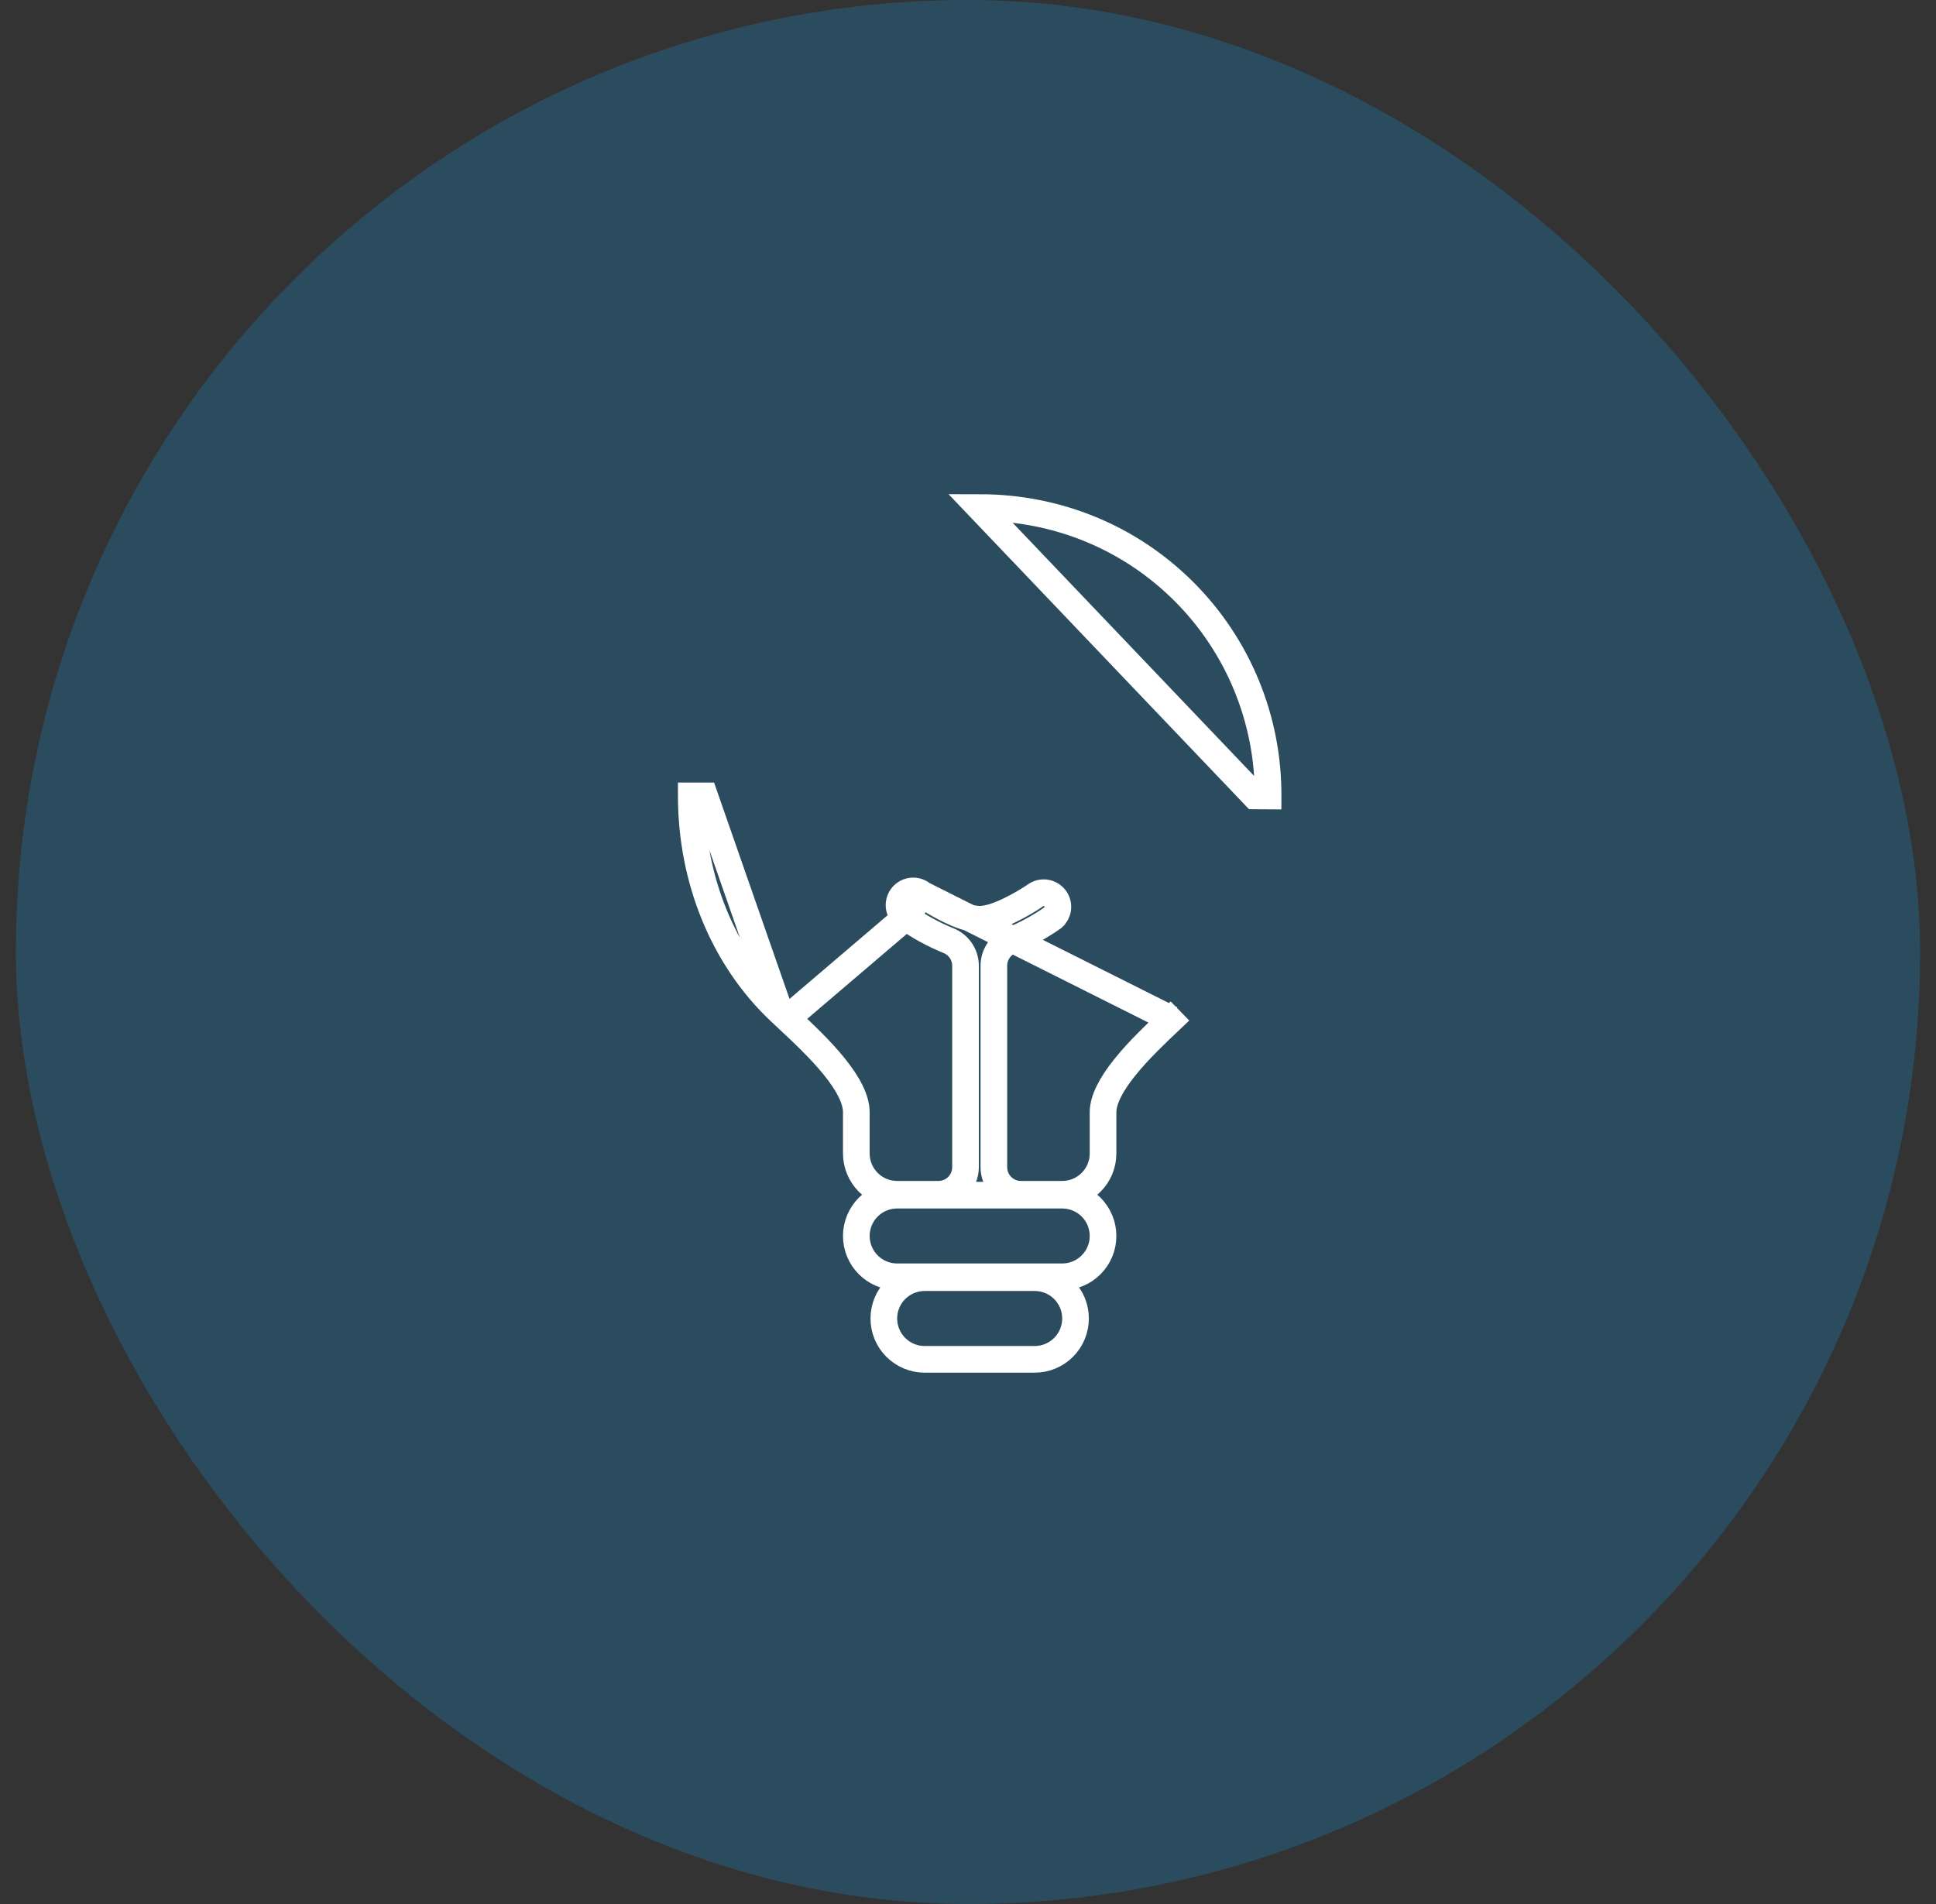
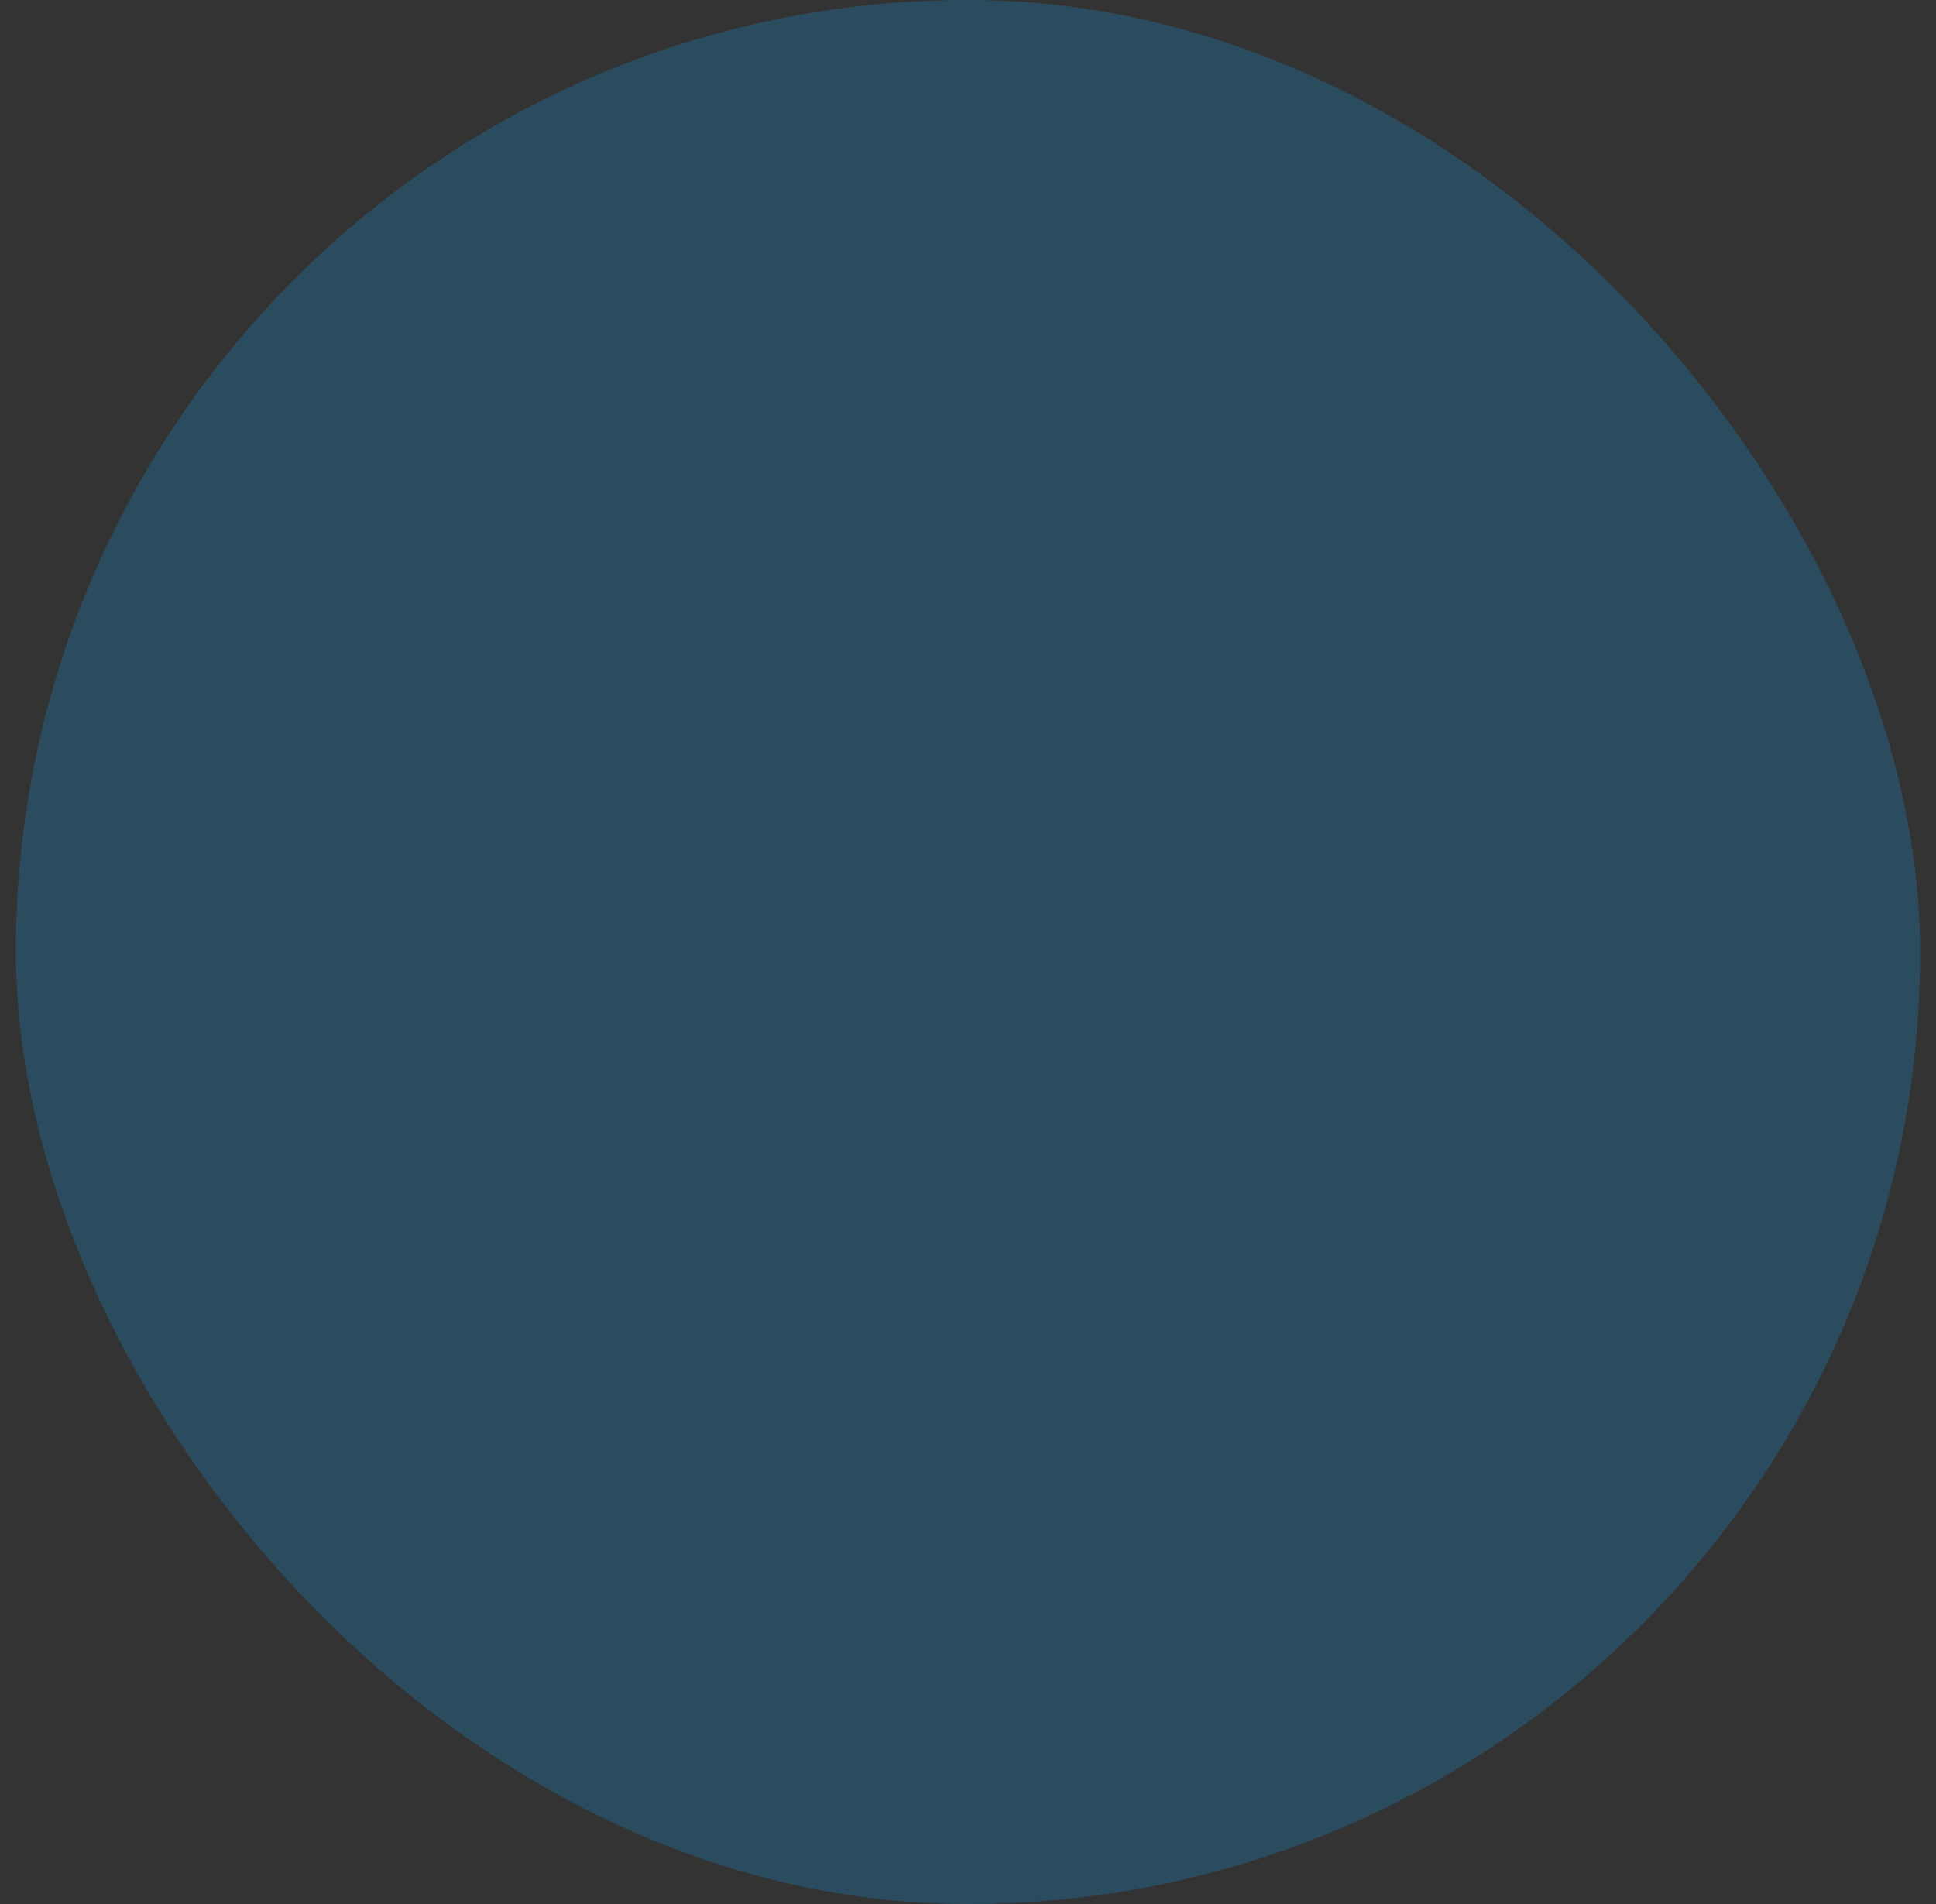
<svg xmlns="http://www.w3.org/2000/svg" width="61" height="60" viewBox="0 0 61 60" fill="none">
  <rect x="0" y="0" width="61" height="60" fill="#333333" stroke="none" />
  <rect x="0.5" width="60" height="60" rx="30" fill="#24658A" fill-opacity="0.5" />
  <g clip-path="url(#clip0_407_4012)">
    <g clip-path="url(#clip1_407_4012)">
-       <path d="M24.568 31.869L24.567 31.868C22.789 30.188 21.781 27.711 21.781 25.082C21.781 25.082 21.781 25.082 21.781 25.081H22.201L24.568 31.869ZM24.568 31.869L24.804 32.09L24.805 32.091M24.568 31.869L24.805 32.091M24.805 32.091C25.296 32.55 25.852 33.071 26.285 33.608C26.731 34.16 26.981 34.65 26.981 35.048V36.348C26.981 36.69 27.117 37.017 27.358 37.258C27.599 37.5 27.927 37.635 28.268 37.635H29.568C29.794 37.635 30.012 37.545 30.172 37.385C30.332 37.225 30.422 37.008 30.422 36.782V30.434C30.422 30.434 30.422 30.434 30.422 30.434C30.422 30.262 30.369 30.093 30.272 29.951C30.175 29.81 30.038 29.701 29.879 29.639C29.409 29.447 28.963 29.203 28.549 28.909L28.541 28.904M24.805 32.091L28.541 28.904M28.541 28.904L28.533 28.898M28.541 28.904L28.533 28.898M28.533 28.898C28.482 28.866 28.438 28.823 28.404 28.773C28.37 28.723 28.346 28.666 28.335 28.607C28.323 28.547 28.324 28.486 28.337 28.427C28.35 28.368 28.374 28.312 28.41 28.262C28.445 28.213 28.49 28.171 28.542 28.14C28.593 28.109 28.651 28.088 28.711 28.08C28.771 28.071 28.832 28.075 28.891 28.091C28.949 28.107 29.004 28.135 29.051 28.173L29.06 28.18M28.533 28.898L29.06 28.18M29.06 28.18L29.07 28.187M29.06 28.18L29.07 28.187M29.07 28.187C29.29 28.343 29.603 28.53 29.915 28.681C30.071 28.756 30.233 28.826 30.388 28.877C30.537 28.926 30.706 28.968 30.868 28.968C31.03 28.968 31.2 28.926 31.348 28.877C31.503 28.825 31.666 28.756 31.822 28.68C32.128 28.532 32.436 28.348 32.656 28.195C32.75 28.138 32.863 28.118 32.972 28.14C33.084 28.162 33.183 28.226 33.249 28.318C33.315 28.411 33.343 28.526 33.328 28.638C33.313 28.747 33.258 28.847 33.175 28.918C32.764 29.207 32.322 29.448 31.857 29.638C31.698 29.7 31.561 29.808 31.465 29.949C31.367 30.092 31.314 30.26 31.315 30.433C31.315 30.433 31.315 30.433 31.315 30.433V36.782C31.315 37.008 31.404 37.225 31.565 37.385C31.725 37.545 31.942 37.635 32.168 37.635H33.468C33.809 37.635 34.137 37.5 34.378 37.258C34.62 37.017 34.755 36.69 34.755 36.348V35.048C34.755 34.664 35.001 34.181 35.443 33.631C35.872 33.096 36.421 32.576 36.907 32.116L36.907 32.116M29.07 28.187L36.907 32.116M36.907 32.116L37.173 31.863L37.174 31.862L36.907 32.116ZM29.135 40.262C28.793 40.262 28.466 40.397 28.225 40.639C27.983 40.88 27.848 41.207 27.848 41.548C27.848 41.89 27.983 42.217 28.225 42.459C28.466 42.7 28.793 42.836 29.135 42.836H32.602C32.943 42.836 33.27 42.7 33.511 42.459C33.753 42.217 33.888 41.89 33.888 41.548C33.888 41.207 33.753 40.88 33.511 40.639C33.27 40.397 32.943 40.262 32.602 40.262H29.135ZM33.468 37.662H28.268C27.927 37.662 27.599 37.797 27.358 38.038C27.117 38.28 26.981 38.607 26.981 38.949C26.981 39.29 27.117 39.617 27.358 39.858C27.599 40.1 27.927 40.235 28.268 40.235H33.468C33.809 40.235 34.137 40.1 34.378 39.858C34.62 39.617 34.755 39.29 34.755 38.949C34.755 38.607 34.62 38.28 34.378 38.038C34.137 37.797 33.809 37.662 33.468 37.662ZM37.309 18.647C35.6 16.936 33.311 15.995 30.869 15.994L39.535 25.081L39.955 25.084C39.955 25.083 39.955 25.083 39.955 25.082C39.961 23.888 39.73 22.705 39.276 21.6C38.822 20.495 38.154 19.492 37.309 18.647Z" stroke="white" stroke-width="0.84" />
-     </g>
+       </g>
  </g>
  <defs>
    <clipPath id="clip0_407_4012">
-       <rect width="27.734" height="27.734" fill="white" transform="translate(17 15.548)" />
-     </clipPath>
+       </clipPath>
    <clipPath id="clip1_407_4012">
-       <rect width="27.734" height="27.734" fill="white" transform="translate(17 15.548)" />
-     </clipPath>
+       </clipPath>
  </defs>
</svg>